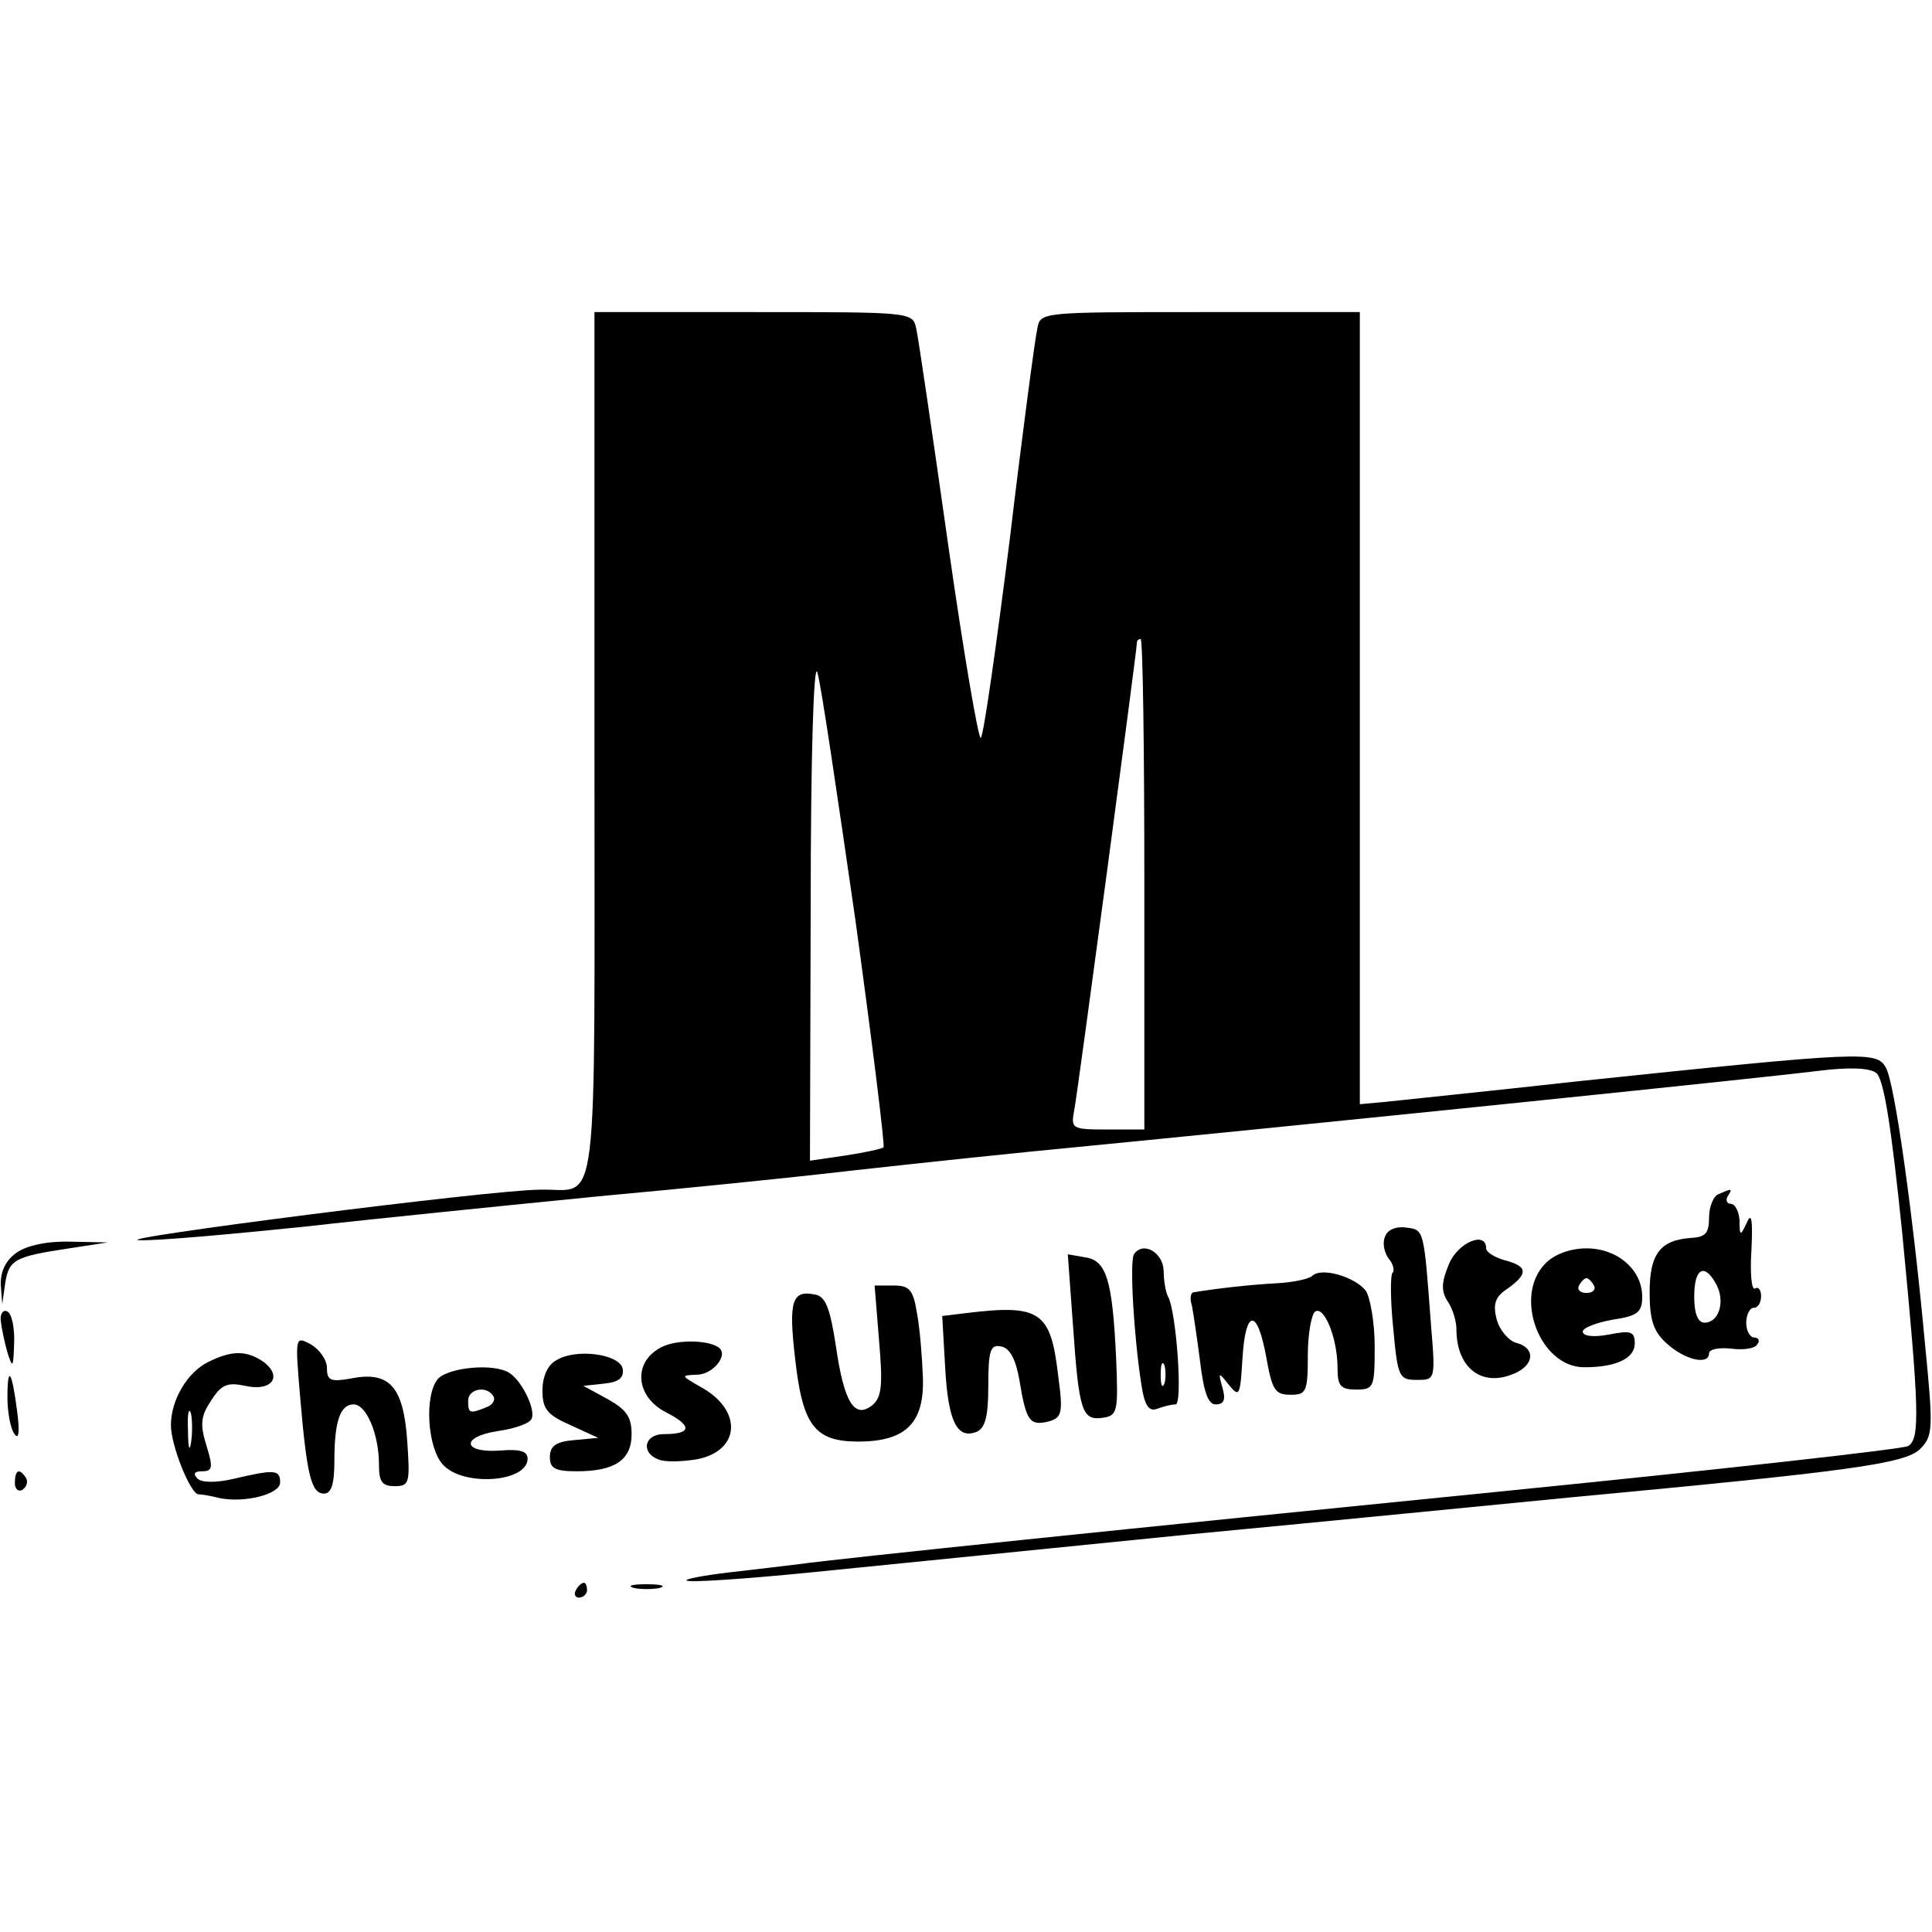
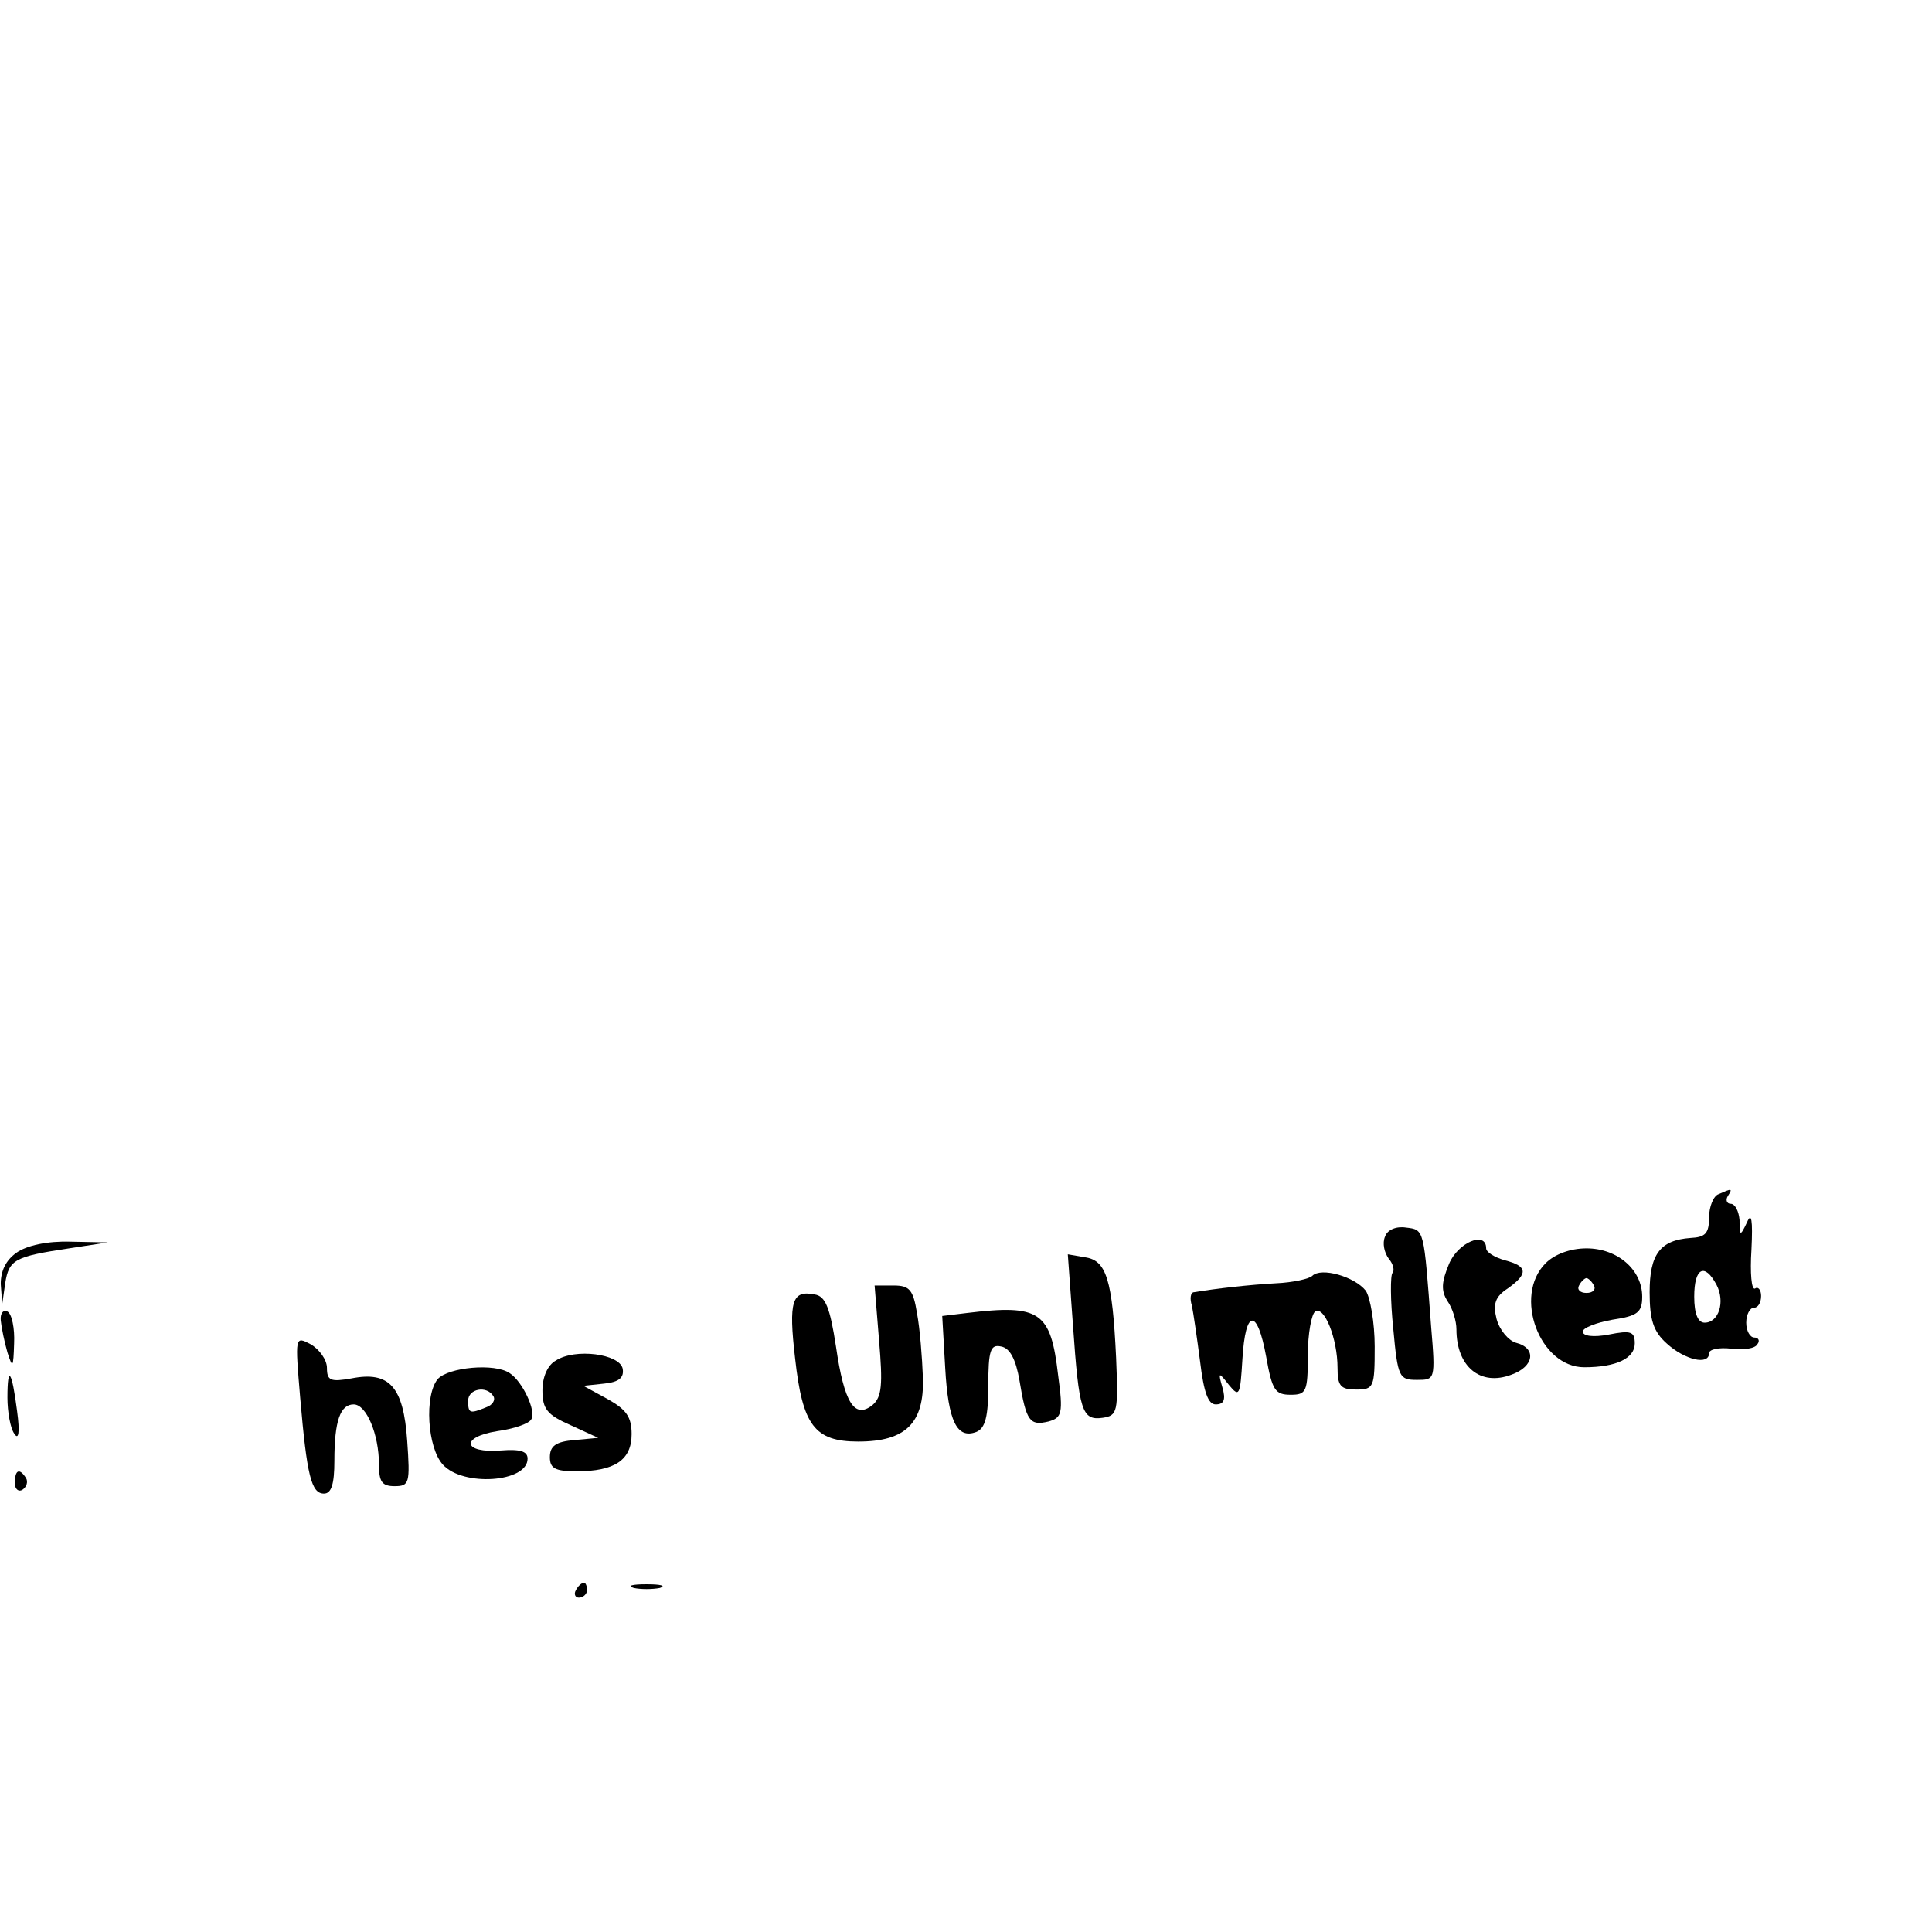
<svg xmlns="http://www.w3.org/2000/svg" version="1.0" width="260pt" height="260pt" viewBox="0 0 260 260" preserveAspectRatio="xMidYMid meet">
  <g transform="translate(0,260) scale(0.1,-0.1)" fill="#000000" stroke="none">
-     <path d="M800 1596 c0 -652 7 -595 -73 -597 -65 0 -587 -67 -539 -68 23 -1 122 8 220 18 97 11 276 29 397 41 121 11 256 25 300 30 44 5 170 19 280 30 411 40 1002 101 1063 109 41 5 68 4 77 -3 10 -8 20 -69 35 -216 23 -238 24 -276 8 -286 -6 -4 -248 -31 -537 -60 -521 -52 -898 -91 -956 -99 -16 -2 -58 -7 -93 -11 -34 -4 -61 -9 -58 -11 3 -3 78 2 168 11 90 9 318 32 508 51 190 18 422 41 515 50 373 35 449 45 469 65 17 17 18 26 7 137 -16 175 -41 355 -53 376 -12 23 -31 22 -413 -18 -126 -14 -245 -26 -262 -28 l-33 -3 0 533 0 533 -215 0 c-214 0 -215 0 -219 -22 -3 -13 -20 -140 -37 -283 -18 -143 -35 -263 -39 -268 -3 -4 -23 113 -44 260 -21 148 -40 278 -43 291 -5 22 -5 22 -219 22 l-214 0 0 -584z m740 -186 l0 -330 -50 0 c-49 0 -49 1 -44 28 5 27 84 617 84 627 0 3 2 5 5 5 3 0 5 -148 5 -330z m-389 -47 c23 -167 40 -305 38 -307 -2 -2 -25 -7 -51 -11 l-48 -7 1 343 c0 199 4 331 9 314 5 -16 27 -166 51 -332z" />
    <path d="M2313 993 c-7 -2 -13 -17 -13 -31 0 -22 -5 -27 -25 -28 -41 -3 -55 -22 -55 -73 0 -37 5 -53 23 -69 24 -22 57 -30 57 -13 0 5 13 8 30 6 16 -2 32 0 35 6 4 5 1 9 -4 9 -6 0 -11 9 -11 20 0 11 5 20 10 20 6 0 10 7 10 16 0 8 -4 13 -8 10 -5 -3 -7 21 -5 52 2 41 0 51 -6 37 -9 -19 -10 -19 -10 3 -1 12 -6 22 -12 22 -5 0 -7 5 -4 10 7 11 6 11 -12 3z m-3 -122 c12 -23 3 -51 -16 -51 -9 0 -14 12 -14 35 0 39 14 46 30 16z" />
    <path d="M1864 936 c-4 -9 -1 -22 5 -30 6 -7 8 -16 5 -19 -3 -3 -3 -37 1 -75 6 -66 8 -69 32 -69 24 0 25 0 19 71 -10 133 -9 131 -34 134 -13 2 -25 -3 -28 -12z" />
    <path d="M22 914 c-14 -10 -21 -24 -21 -42 l2 -27 4 28 c5 32 13 36 86 47 l52 8 -50 1 c-31 1 -59 -5 -73 -15z" />
    <path d="M1950 899 c-10 -24 -11 -36 -2 -50 7 -10 12 -27 12 -38 0 -50 32 -77 74 -61 31 11 34 36 6 43 -10 3 -22 17 -26 32 -5 20 -2 30 15 41 28 20 27 30 -4 38 -14 4 -25 11 -25 16 0 24 -38 8 -50 -21z" />
-     <path d="M1526 912 c-6 -10 0 -112 10 -175 4 -28 10 -37 21 -33 8 3 19 6 25 6 10 0 1 125 -10 145 -3 5 -6 21 -6 35 -1 25 -28 40 -40 22z m41 -174 c-3 -7 -5 -2 -5 12 0 14 2 19 5 13 2 -7 2 -19 0 -25z" />
    <path d="M2080 900 c-44 -44 -8 -140 52 -140 43 0 68 12 68 32 0 16 -5 18 -35 12 -21 -4 -35 -2 -35 4 0 5 18 12 40 16 34 5 40 10 40 31 0 36 -33 65 -75 65 -22 0 -43 -8 -55 -20z m65 -30 c3 -5 -1 -10 -10 -10 -9 0 -13 5 -10 10 3 6 8 10 10 10 2 0 7 -4 10 -10z" />
    <path d="M1444 816 c8 -115 12 -128 40 -124 20 3 21 8 18 81 -5 105 -13 131 -42 135 l-23 4 7 -96z" />
    <path d="M1766 883 c-4 -4 -26 -9 -49 -10 -36 -2 -80 -7 -110 -12 -5 0 -6 -9 -3 -18 2 -10 7 -44 11 -75 5 -42 11 -58 21 -58 11 0 14 6 9 23 -6 21 -5 21 9 3 14 -17 15 -14 18 35 4 68 20 69 32 3 8 -45 12 -51 33 -51 21 0 23 4 23 53 0 29 5 56 10 59 12 8 30 -36 30 -76 0 -24 4 -29 25 -29 24 0 25 3 25 58 0 32 -6 66 -12 75 -15 19 -60 32 -72 20z" />
    <path d="M1183 796 c5 -59 4 -76 -9 -87 -24 -19 -38 3 -49 79 -8 52 -14 68 -29 70 -30 6 -35 -9 -26 -86 10 -90 26 -112 85 -112 64 0 89 25 87 86 -1 27 -4 66 -8 87 -5 31 -10 37 -31 37 l-26 0 6 -74z" />
    <path d="M1 823 c1 -10 5 -29 9 -43 7 -22 8 -21 9 12 1 20 -3 40 -9 43 -5 3 -10 -2 -9 -12z" />
    <path d="M1301 833 l-33 -4 4 -70 c4 -72 16 -96 42 -86 12 5 16 21 16 62 0 48 3 56 17 53 12 -2 20 -17 25 -46 9 -55 14 -61 39 -55 18 5 20 11 13 62 -10 86 -24 96 -123 84z" />
    <path d="M404 719 c9 -105 15 -129 32 -129 10 0 14 13 14 44 0 54 8 76 26 76 17 0 34 -40 34 -81 0 -23 4 -29 21 -29 20 0 21 4 17 61 -5 73 -24 94 -75 84 -28 -5 -33 -3 -33 14 0 11 -10 25 -22 32 -21 11 -21 11 -14 -72z" />
-     <path d="M890 787 c-39 -20 -35 -67 7 -88 35 -18 34 -29 -4 -29 -26 0 -31 -25 -7 -34 9 -4 32 -3 51 0 60 11 63 67 5 98 -26 15 -26 15 -4 16 20 0 41 24 31 35 -12 12 -58 13 -79 2z" />
-     <path d="M280 767 c-28 -14 -50 -51 -50 -85 0 -27 26 -92 37 -93 4 0 17 -2 28 -5 34 -7 82 5 82 21 0 17 -7 18 -62 5 -25 -6 -44 -5 -49 0 -7 7 -4 10 6 10 14 0 15 5 6 34 -9 29 -8 40 6 61 14 22 22 25 46 20 35 -8 51 12 25 32 -23 16 -43 16 -75 0z m-23 -109 c-2 -13 -4 -5 -4 17 -1 22 1 32 4 23 2 -10 2 -28 0 -40z" />
    <path d="M748 769 c-11 -6 -18 -22 -18 -40 0 -25 6 -33 38 -47 l37 -17 -32 -3 c-25 -2 -33 -8 -33 -23 0 -15 7 -19 36 -19 51 0 74 15 74 50 0 23 -7 33 -32 47 l-33 18 28 3 c20 2 27 8 25 20 -4 20 -64 28 -90 11z" />
    <path d="M589 744 c-18 -22 -14 -92 7 -115 27 -30 114 -24 114 8 0 10 -10 13 -36 11 -51 -4 -55 18 -5 26 22 3 43 10 46 16 7 11 -12 51 -29 62 -20 14 -83 8 -97 -8z m75 -23 c3 -5 -1 -12 -10 -15 -22 -9 -24 -8 -24 9 0 16 25 21 34 6z" />
    <path d="M10 719 c0 -19 4 -41 9 -48 6 -10 8 1 4 30 -7 55 -13 63 -13 18z" />
    <path d="M20 604 c0 -8 5 -12 10 -9 6 4 8 11 5 16 -9 14 -15 11 -15 -7z" />
    <path d="M775 460 c-3 -5 -1 -10 4 -10 6 0 11 5 11 10 0 6 -2 10 -4 10 -3 0 -8 -4 -11 -10z" />
    <path d="M853 463 c9 -2 25 -2 35 0 9 3 1 5 -18 5 -19 0 -27 -2 -17 -5z" />
  </g>
</svg>